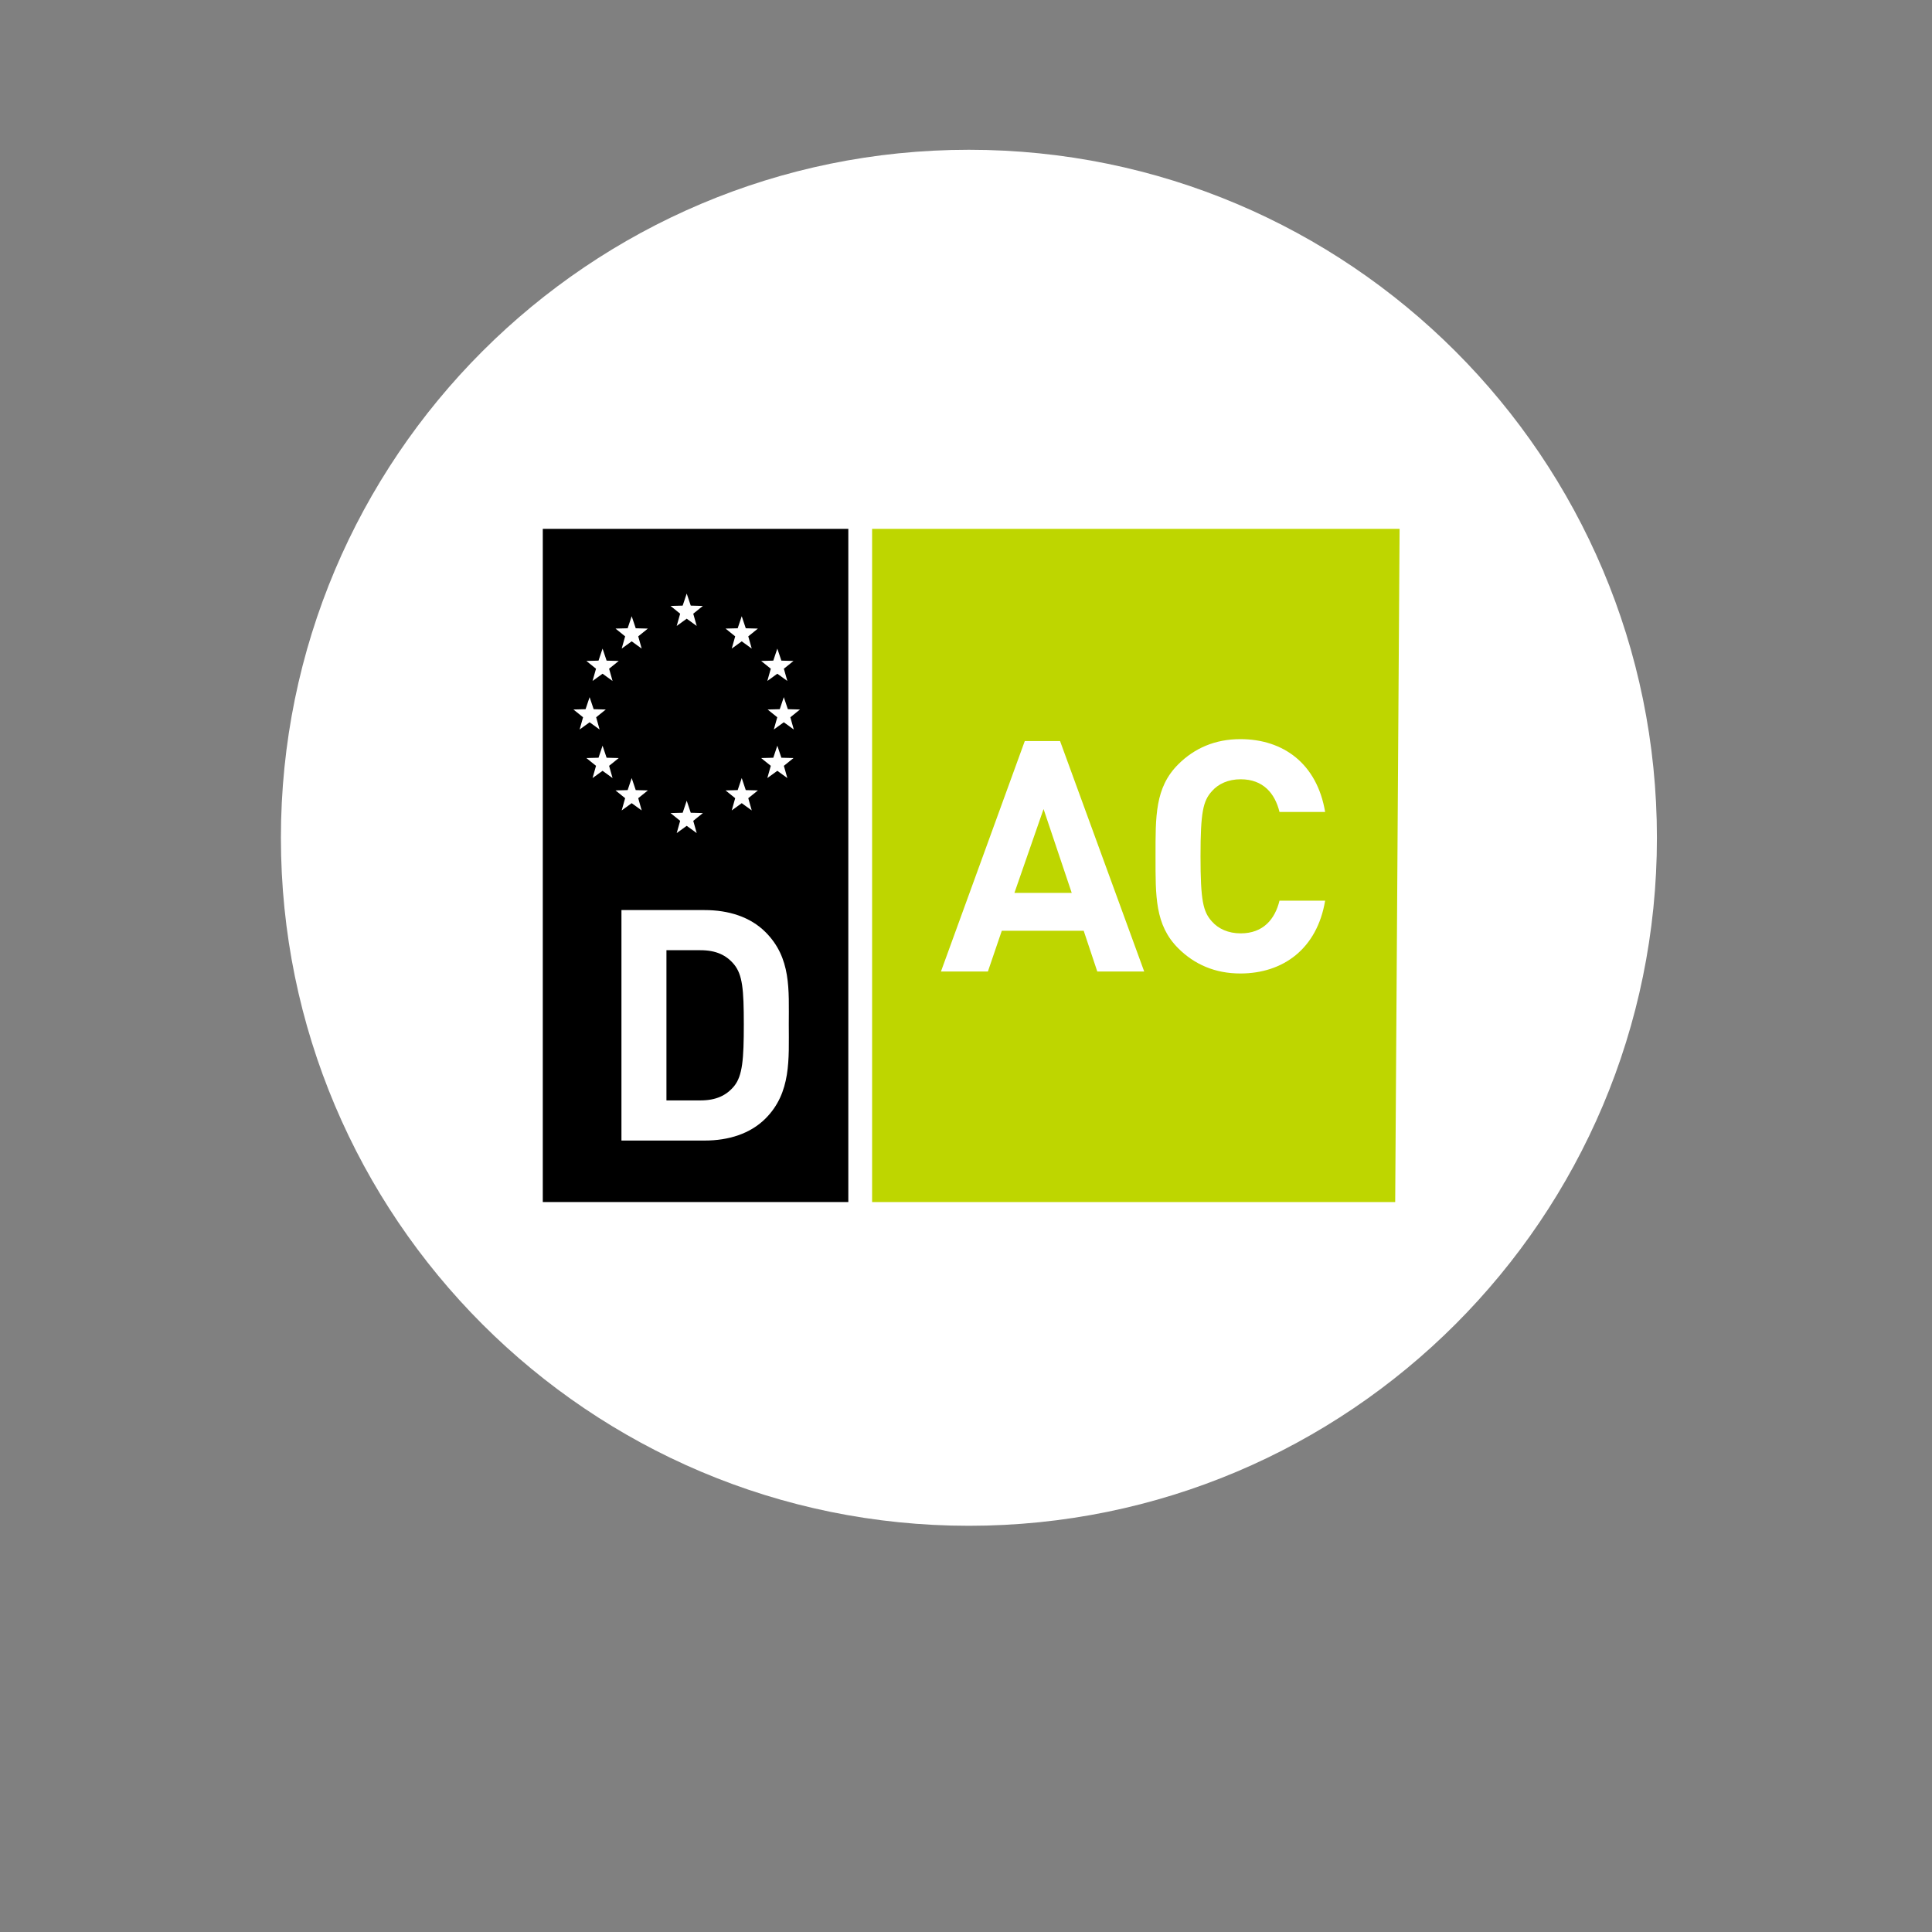
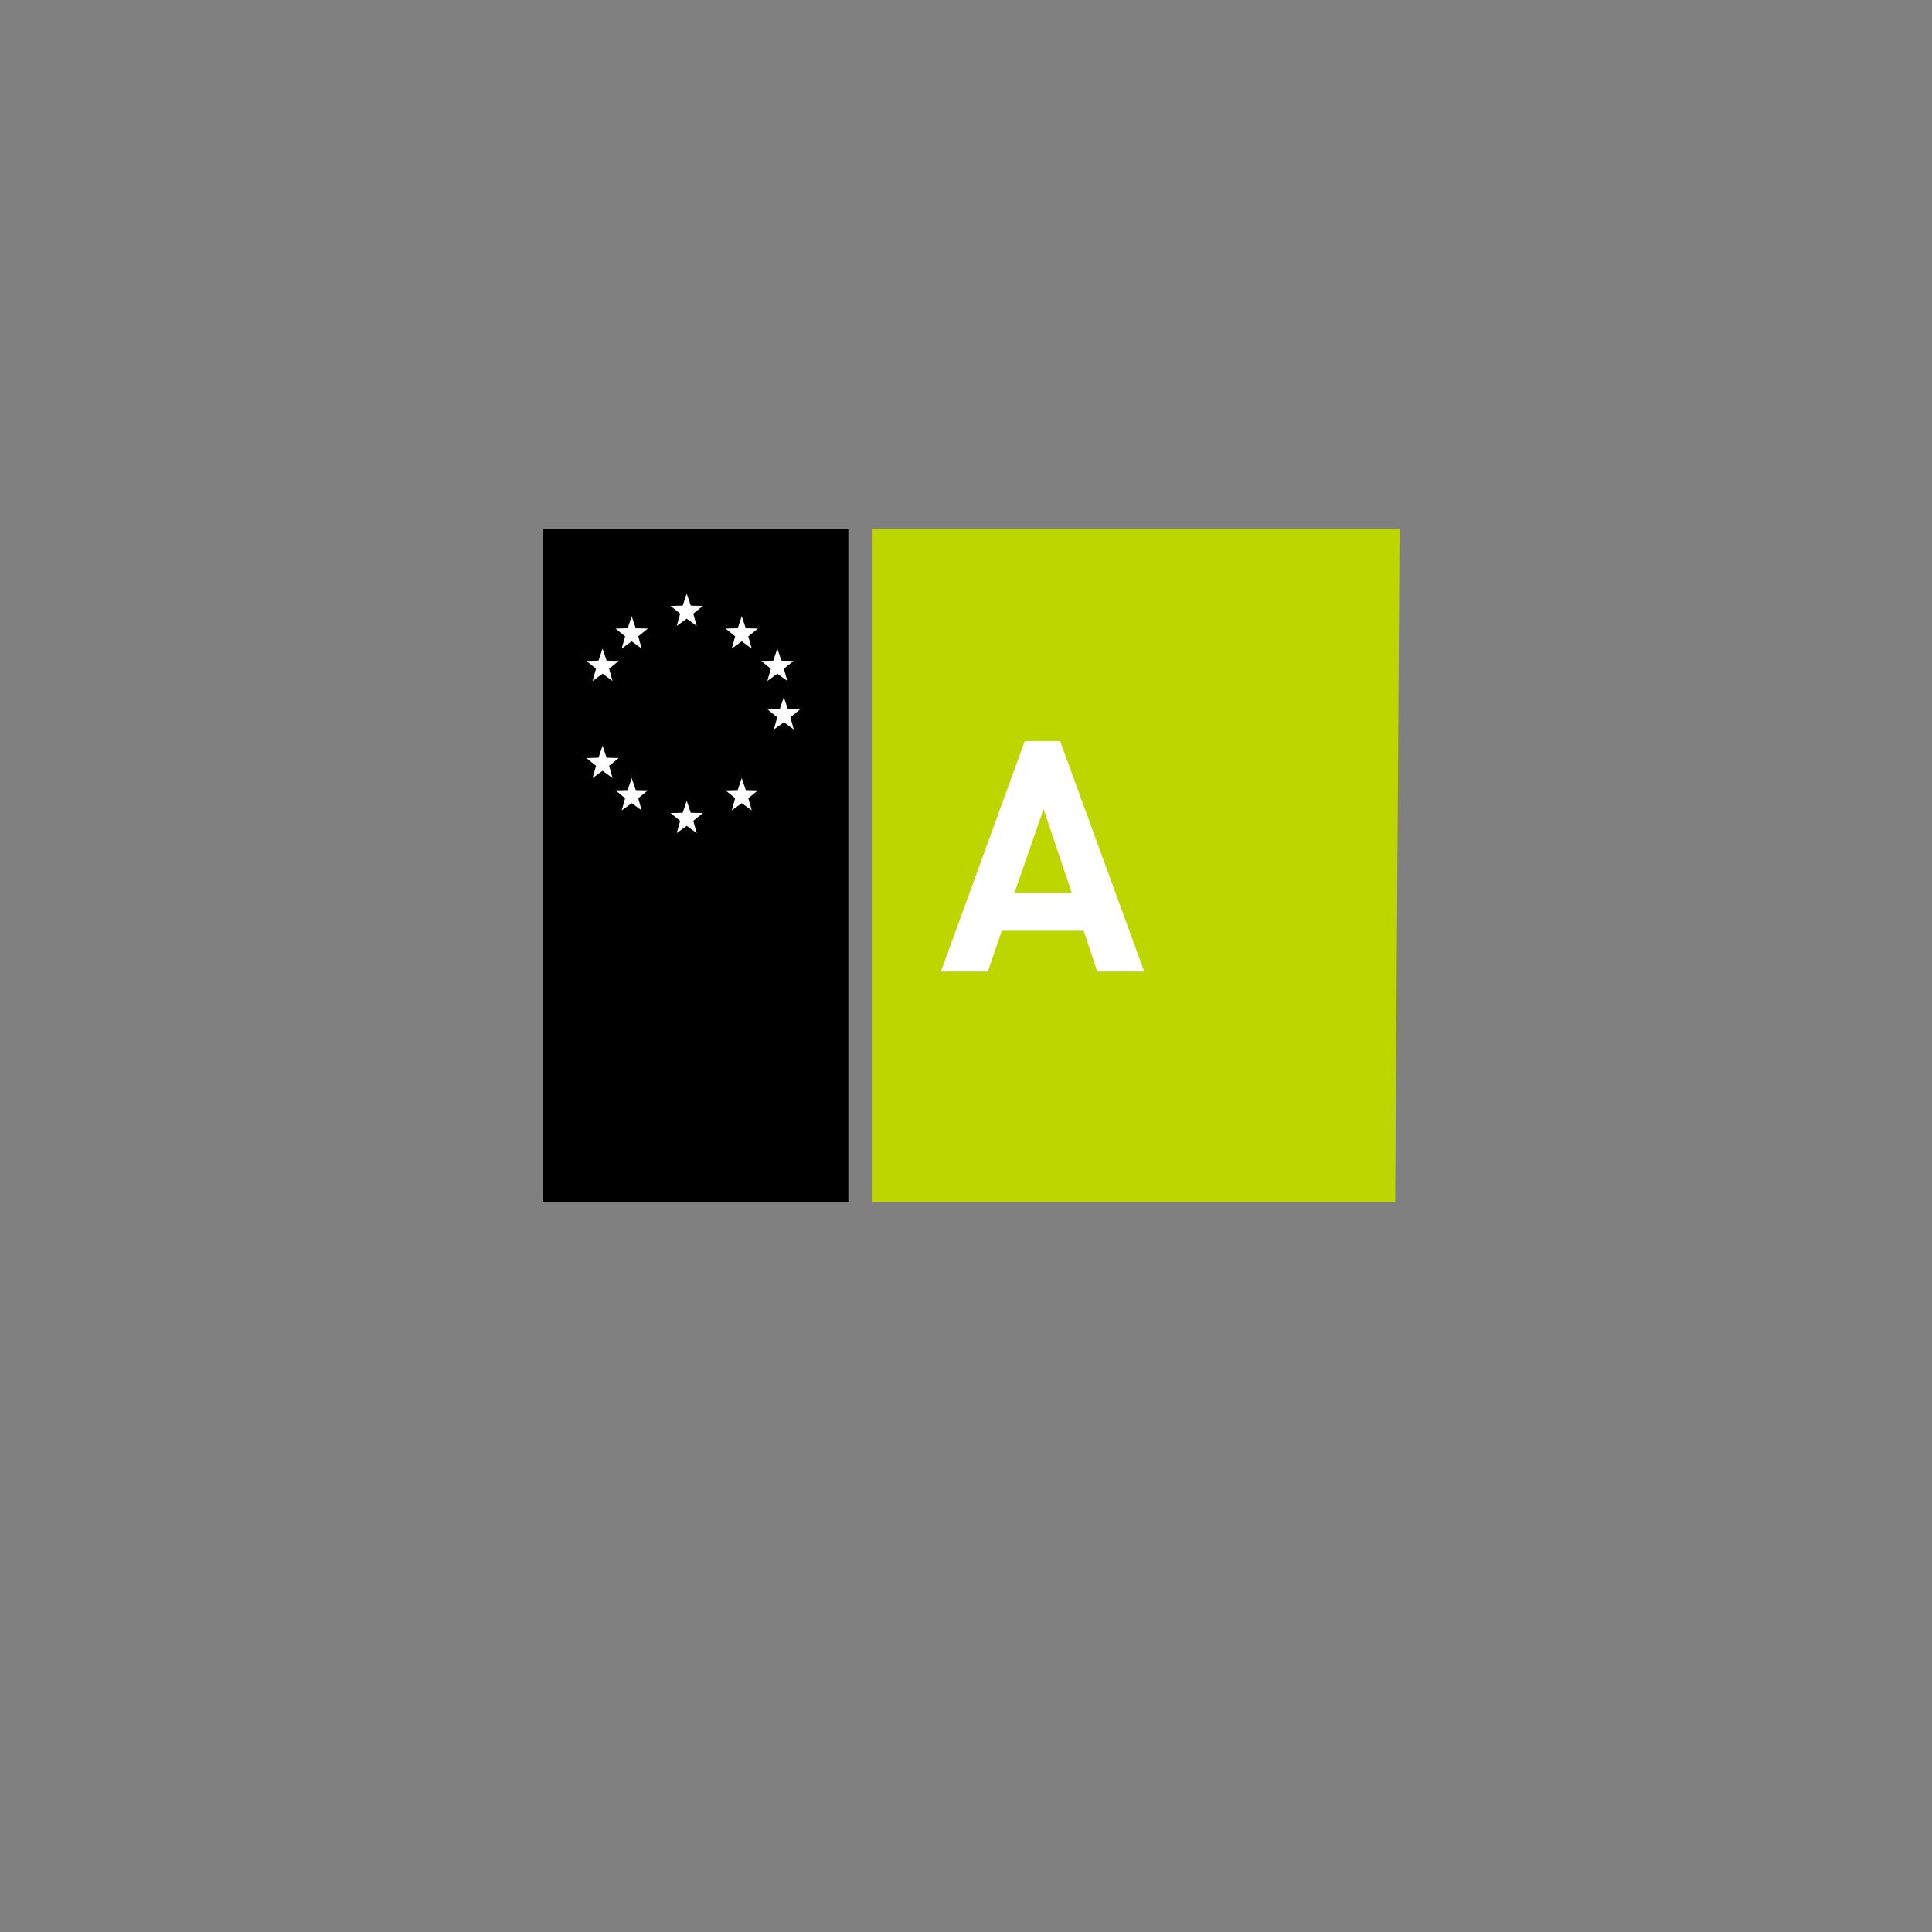
<svg xmlns="http://www.w3.org/2000/svg" version="1.1" id="Ebene_1" x="0px" y="0px" width="300px" height="300px" viewBox="0 0 300 300" enable-background="new 0 0 300 300" xml:space="preserve">
  <rect x="0" y="0" width="300" height="300" fill="#808080" stroke="none" />
  <g>
-     <path fill="#FFFFFF" d="M150.453,236.923c59.002,0,106.833-47.829,106.833-106.832c0-59.004-47.83-106.834-106.833-106.834   c-59.002,0-106.834,47.83-106.834,106.834C43.619,189.094,91.451,236.923,150.453,236.923" />
-   </g>
+     </g>
  <polyline fill="#BED600" points="217.328,82.12 135.418,82.12 135.418,186.652 216.645,186.652 " />
  <polyline points="131.727,82.12 84.285,82.12 84.285,186.652 131.727,186.652 " />
  <g>
-     <path fill="#FFFFFF" d="M118.865,173.686c-2.362,2.361-5.73,3.418-9.449,3.418H96.498v-35.788h12.917   c3.719,0,7.087,1.056,9.449,3.418c4.021,4.021,3.619,8.948,3.619,14.325C122.483,164.438,122.886,169.664,118.865,173.686z    M113.99,149.76c-1.206-1.458-2.814-2.212-5.227-2.212h-5.278v23.322h5.278c2.413,0,4.021-0.755,5.227-2.212   c1.307-1.608,1.508-4.172,1.508-9.6C115.497,153.63,115.296,151.368,113.99,149.76z" />
-   </g>
-   <polygon fill="#FFFFFF" points="91.554,108.253 90.927,110.122 89.042,110.171 90.539,111.378 90.002,113.278 91.554,112.153   93.107,113.278 92.57,111.378 94.068,110.171 92.183,110.122 " />
+     </g>
  <polygon fill="#FFFFFF" points="121.709,108.253 121.081,110.122 119.195,110.171 120.693,111.378 120.156,113.278 121.709,112.153   123.261,113.278 122.724,111.378 124.221,110.171 122.337,110.122 " />
  <polygon fill="#FFFFFF" points="106.632,124.335 106.004,126.204 104.119,126.253 105.615,127.46 105.078,129.36 106.632,128.235   108.184,129.36 107.648,127.46 109.144,126.253 107.26,126.204 " />
  <polygon fill="#FFFFFF" points="98.088,120.817 97.461,122.687 95.575,122.735 97.072,123.942 96.535,125.842 98.088,124.717   99.64,125.842 99.104,123.942 100.601,122.735 98.717,122.687 " />
  <polygon fill="#FFFFFF" points="93.565,115.792 92.937,117.661 91.052,117.71 92.549,118.917 92.011,120.817 93.565,119.692   95.118,120.817 94.581,118.917 96.078,117.71 94.193,117.661 " />
  <polygon fill="#FFFFFF" points="115.176,120.817 114.547,122.687 112.662,122.735 114.159,123.942 113.623,125.842 115.176,124.717   116.728,125.842 116.191,123.942 117.688,122.735 115.802,122.687 " />
-   <polygon fill="#FFFFFF" points="120.703,115.792 120.076,117.661 118.19,117.71 119.687,118.917 119.15,120.817 120.703,119.692   122.257,120.817 121.719,118.917 123.217,117.71 121.332,117.661 " />
  <polygon fill="#FFFFFF" points="106.632,92.171 106.004,94.04 104.119,94.089 105.615,95.296 105.078,97.196 106.632,96.071   108.184,97.196 107.648,95.296 109.144,94.089 107.26,94.04 " />
  <polygon fill="#FFFFFF" points="98.088,95.688 97.461,97.558 95.575,97.606 97.072,98.813 96.535,100.713 98.088,99.588   99.64,100.713 99.104,98.813 100.601,97.606 98.717,97.558 " />
  <polygon fill="#FFFFFF" points="93.565,100.714 92.937,102.583 91.052,102.632 92.549,103.839 92.011,105.739 93.565,104.614   95.118,105.739 94.581,103.839 96.078,102.632 94.193,102.583 " />
  <polygon fill="#FFFFFF" points="115.176,95.688 114.547,97.558 112.662,97.606 114.159,98.813 113.623,100.713 115.176,99.588   116.728,100.713 116.191,98.813 117.688,97.606 115.802,97.558 " />
  <polygon fill="#FFFFFF" points="120.703,100.714 120.076,102.583 118.19,102.632 119.687,103.839 119.15,105.739 120.703,104.614   122.257,105.739 121.719,103.839 123.217,102.632 121.332,102.583 " />
  <g>
    <path fill="#FFFFFF" d="M170.387,150.859l-2.111-6.333h-12.717l-2.16,6.333h-7.289l13.017-35.787h5.479l13.067,35.787H170.387z    M162.043,125.628l-4.523,13.018h8.896L162.043,125.628z" />
-     <path fill="#FFFFFF" d="M192.598,151.162c-3.92,0-7.137-1.407-9.649-3.921c-3.619-3.618-3.519-8.092-3.519-14.274   c0-6.182-0.102-10.655,3.519-14.274c2.514-2.513,5.729-3.92,9.649-3.92c6.687,0,11.912,3.82,13.168,11.309h-7.086   c-0.703-2.865-2.514-5.077-6.031-5.077c-1.91,0-3.469,0.704-4.475,1.86c-1.355,1.508-1.758,3.217-1.758,10.104   c0,6.887,0.402,8.596,1.758,10.104c1.006,1.155,2.564,1.859,4.475,1.859c3.519,0,5.328-2.212,6.031-5.076h7.086   C204.51,147.342,199.232,151.162,192.598,151.162z" />
  </g>
</svg>